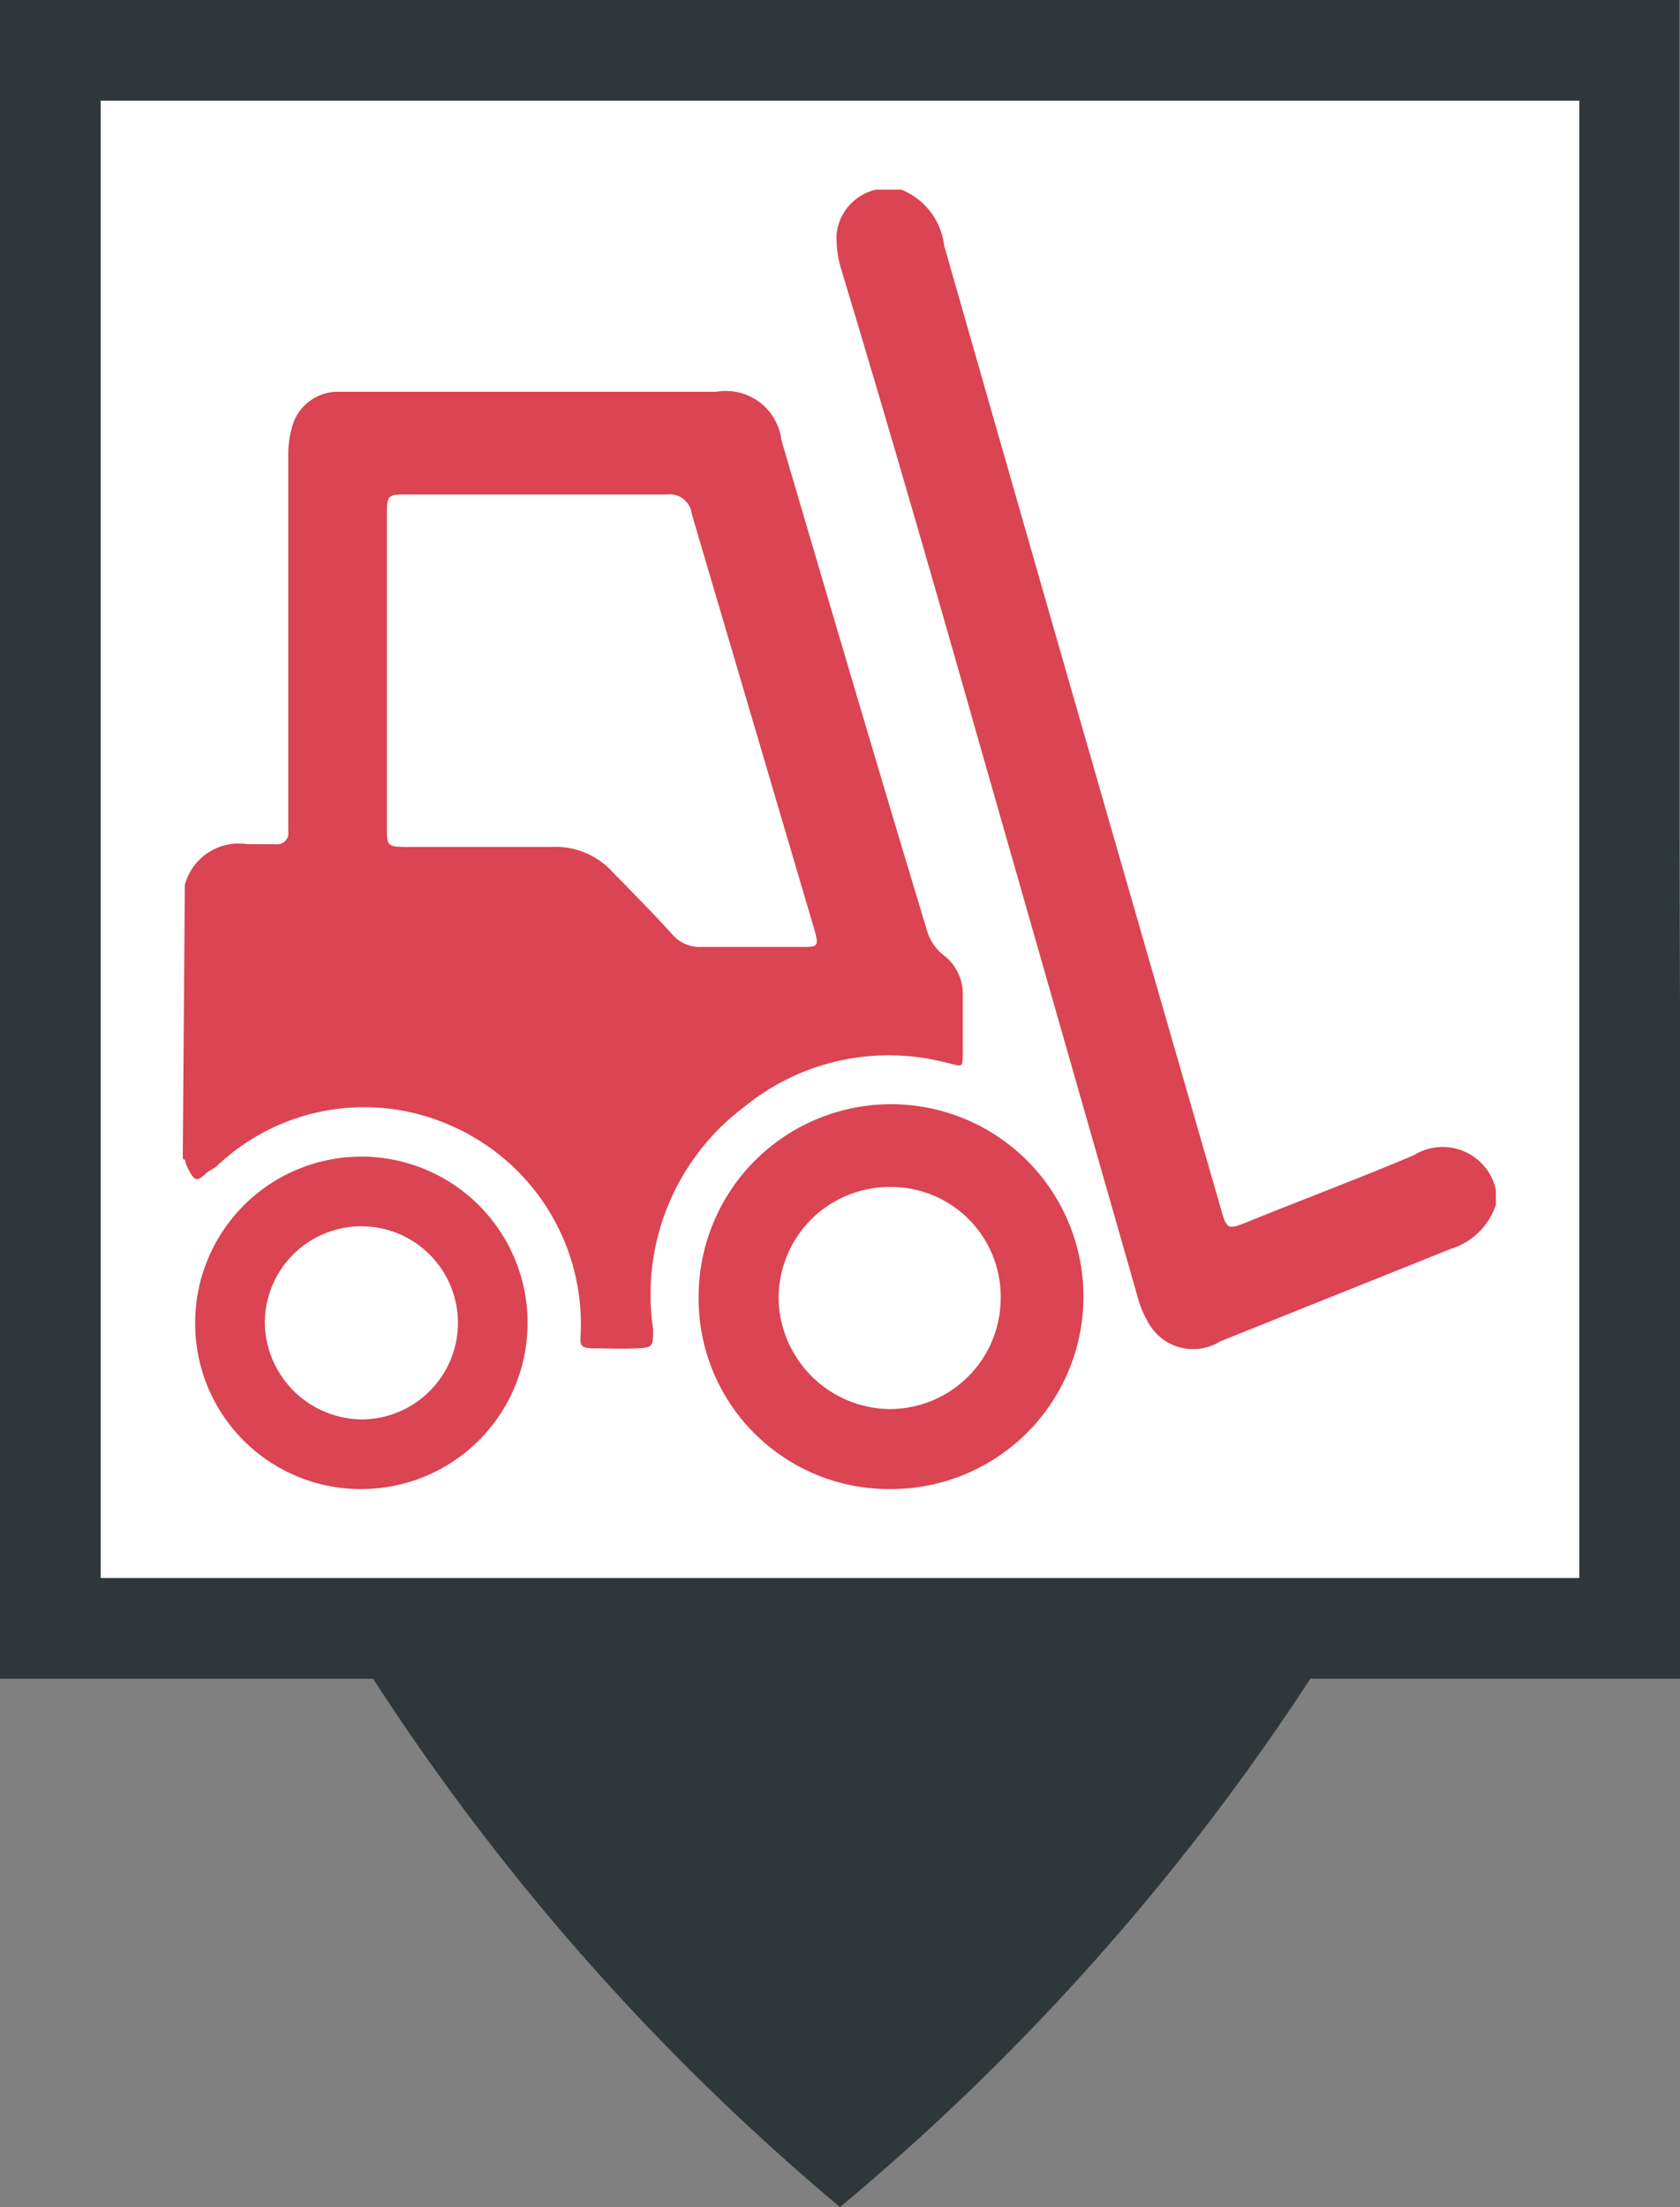
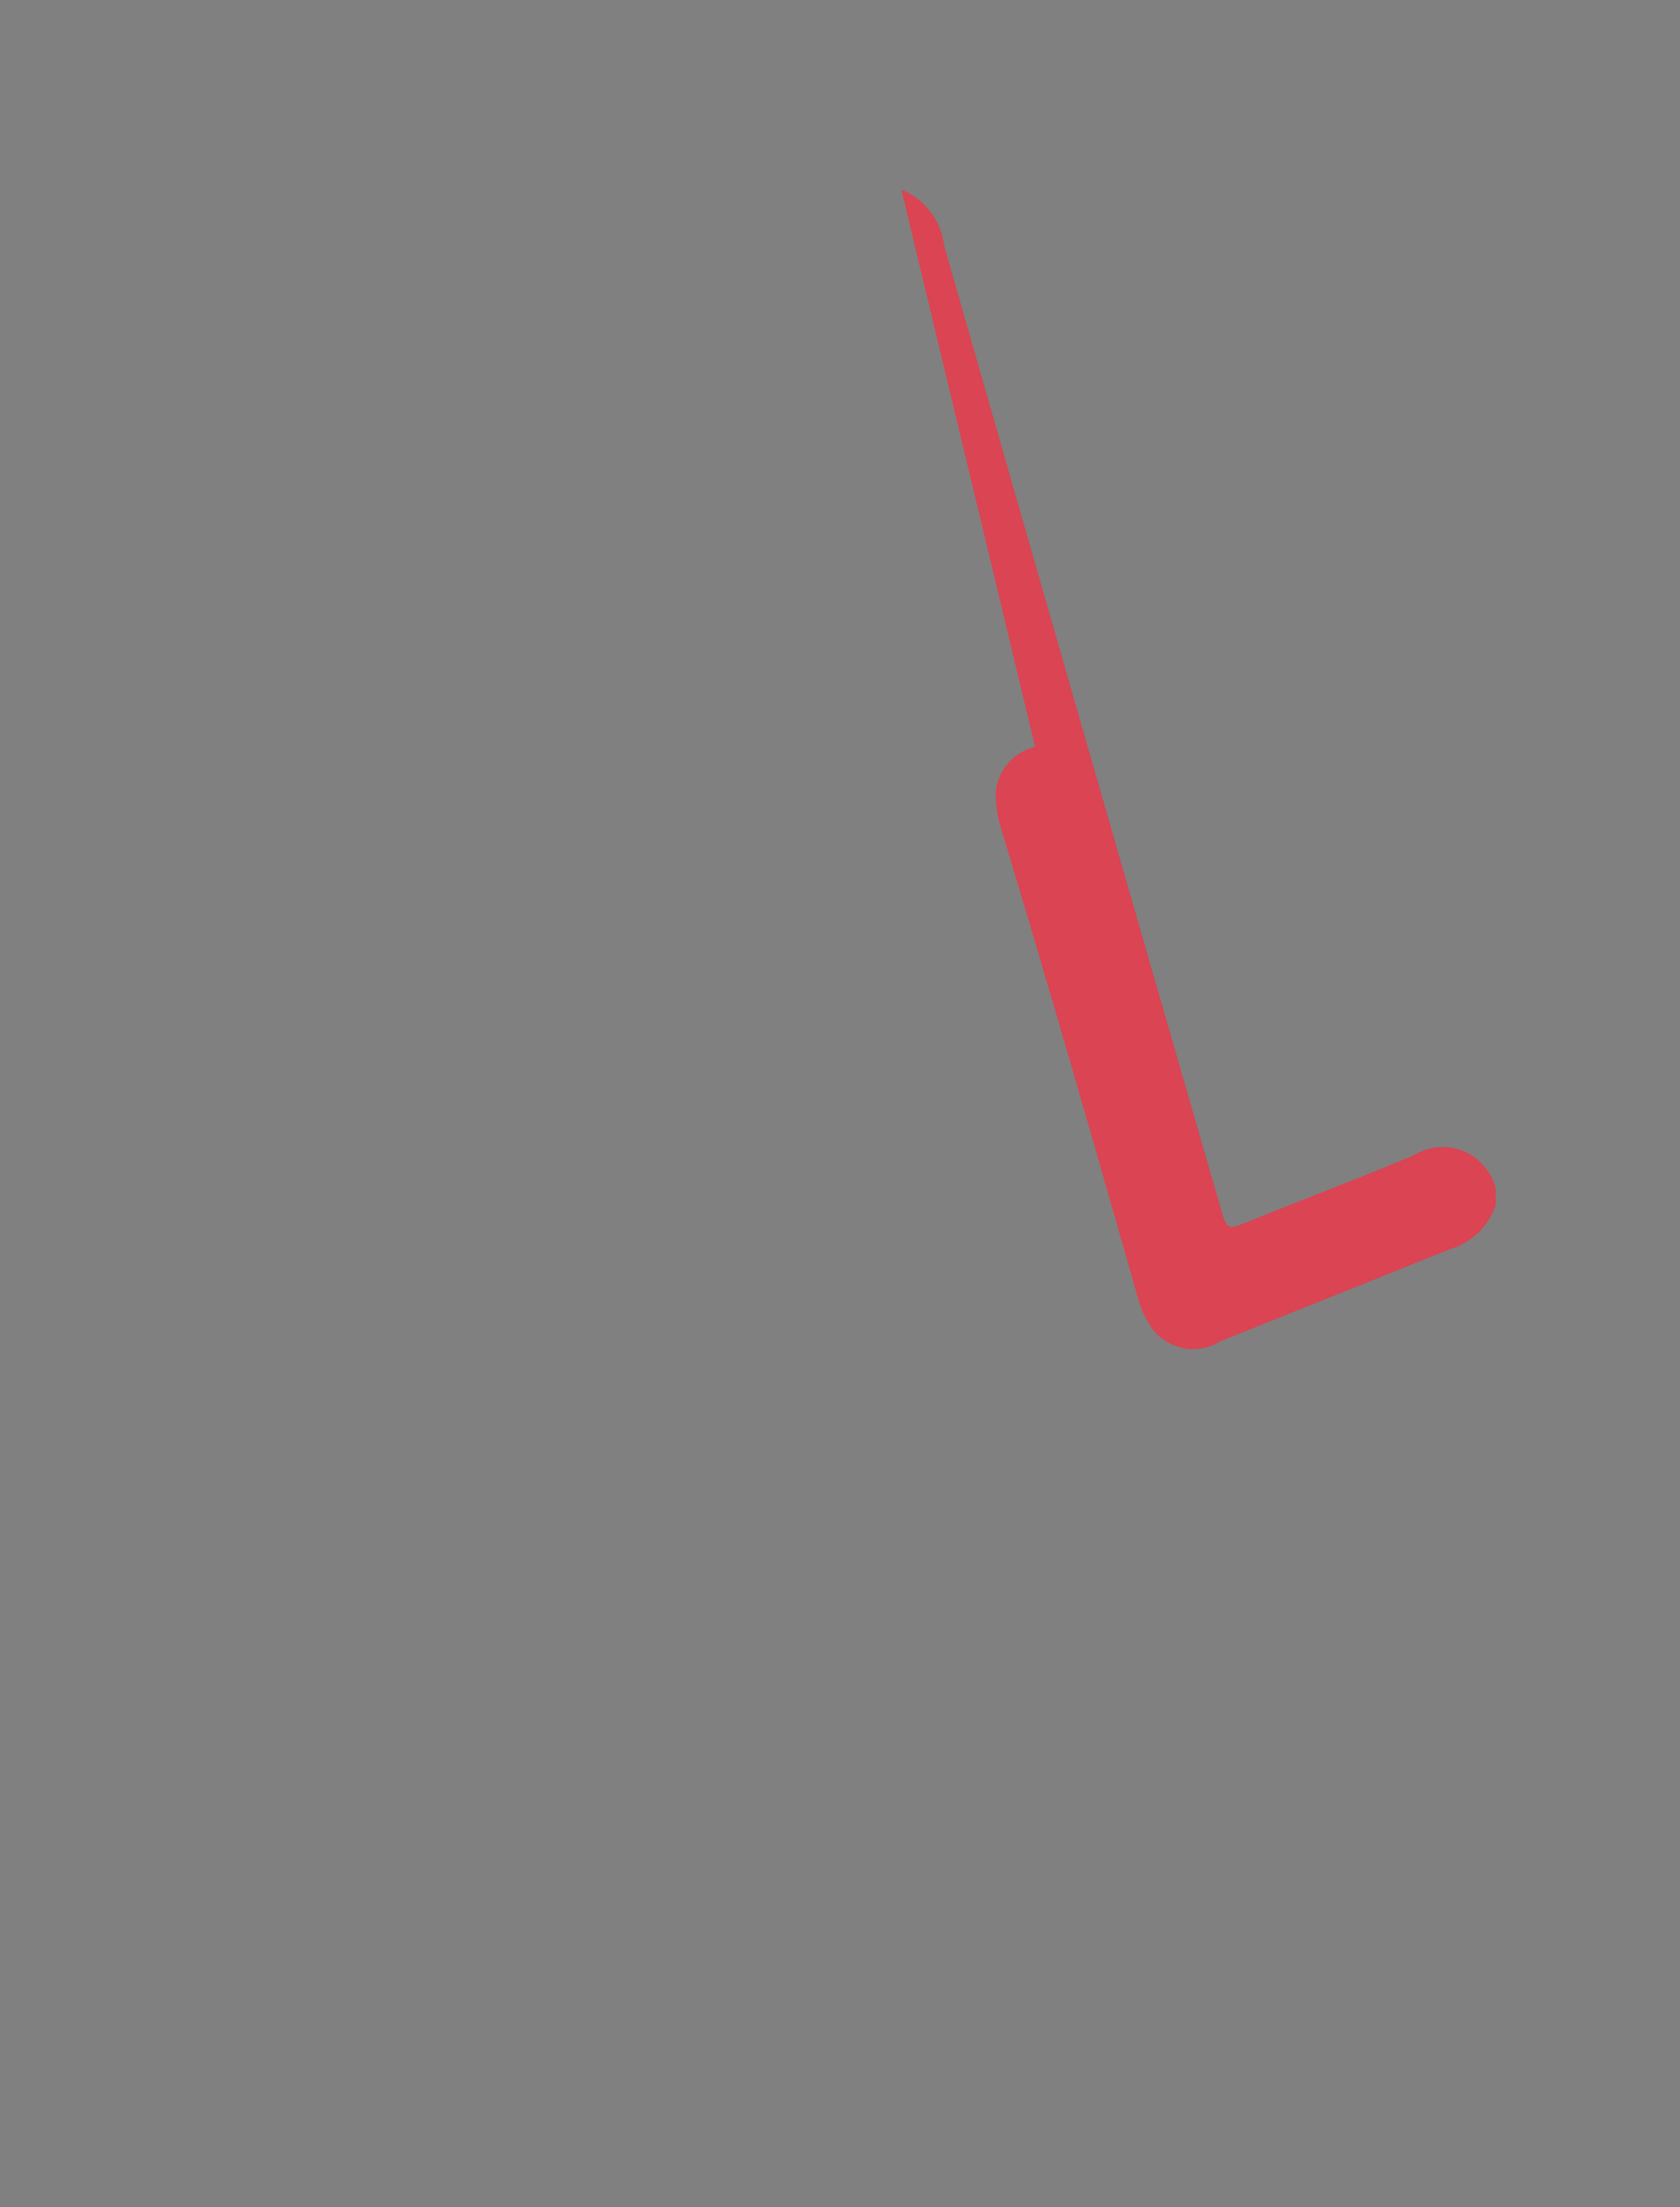
<svg xmlns="http://www.w3.org/2000/svg" viewBox="0 0 24.36 32">
  <rect x="0" y="0" width="24.36" height="32" fill="#808080" stroke="none" />
  <defs>
    <style>.cls-1{fill:#2f373a;}.cls-2{fill:#fff;}.cls-3{fill:#da4453;}</style>
  </defs>
  <title>ChariotR</title>
  <g id="Calque_2" data-name="Calque 2">
    <g id="Calque_1-2" data-name="Calque 1">
-       <path class="cls-1" d="M24.35,12.19h0V0H0V24.34H5.41A34.2,34.2,0,0,0,12.18,32,34.49,34.49,0,0,0,19,24.34h5.4Z" />
-       <rect class="cls-2" x="1.46" y="1.46" width="21.44" height="21.42" />
-       <path class="cls-3" d="M2.68,12.83a.81.81,0,0,1,.91-.59H4a.16.16,0,0,0,.18-.18v-.23c0-1.73,0-3.47,0-5.2a1.47,1.47,0,0,1,.05-.42.69.69,0,0,1,.64-.53h5.52a.81.81,0,0,1,.94.7c.7,2.38,1.4,4.76,2.12,7.14a.71.71,0,0,0,.22.32.7.7,0,0,1,.29.56c0,.27,0,.55,0,.83s0,.23-.23.18a3.31,3.31,0,0,0-2.94.64,3.4,3.4,0,0,0-1.32,3.22c0,.25,0,.27-.23.28s-.42,0-.63,0-.2-.06-.19-.22a3.14,3.14,0,0,0-1.86-3,3.1,3.1,0,0,0-3.43.59L3,17c-.14.14-.18.13-.27-.05s0-.1-.08-.15ZM5.61,9.68V12c0,.25,0,.28.28.28H8a1.12,1.12,0,0,1,.88.36c.29.3.59.6.87.91a.53.53,0,0,0,.43.18h1.42c.27,0,.28,0,.2-.28l-1.77-6a.32.32,0,0,0-.36-.28H5.91c-.28,0-.3,0-.3.29Z" />
-       <path class="cls-3" d="M13.07,2.75a1,1,0,0,1,.62.81q2,7,4,13.92c.1.36.1.36.44.22.79-.32,1.59-.62,2.37-.95a.79.79,0,0,1,1.19.5v.22a1,1,0,0,1-.66.64l-3.34,1.34a.74.74,0,0,1-1-.21,1.46,1.46,0,0,1-.19-.42l-2.31-8.08c-.65-2.29-1.31-4.58-2-6.86a1.58,1.58,0,0,1-.06-.48.74.74,0,0,1,.57-.65Z" />
-       <path class="cls-3" d="M10.13,18.8a2.79,2.79,0,1,1,2.77,2.79A2.76,2.76,0,0,1,10.13,18.8Zm2.77-1.59a1.61,1.61,0,0,0-1.61,1.62,1.63,1.63,0,0,0,1.6,1.6,1.61,1.61,0,0,0,1.62-1.61A1.59,1.59,0,0,0,12.9,17.21Z" />
-       <path class="cls-3" d="M2.83,19.17a2.41,2.41,0,1,1,2.4,2.42A2.4,2.4,0,0,1,2.83,19.17Zm2.41,1.41a1.4,1.4,0,1,0-1.4-1.39A1.42,1.42,0,0,0,5.24,20.58Z" />
+       <path class="cls-3" d="M13.07,2.75a1,1,0,0,1,.62.81q2,7,4,13.92c.1.36.1.36.44.22.79-.32,1.59-.62,2.37-.95a.79.79,0,0,1,1.19.5v.22a1,1,0,0,1-.66.64l-3.34,1.34a.74.74,0,0,1-1-.21,1.46,1.46,0,0,1-.19-.42c-.65-2.29-1.31-4.58-2-6.86a1.58,1.58,0,0,1-.06-.48.74.74,0,0,1,.57-.65Z" />
    </g>
  </g>
</svg>